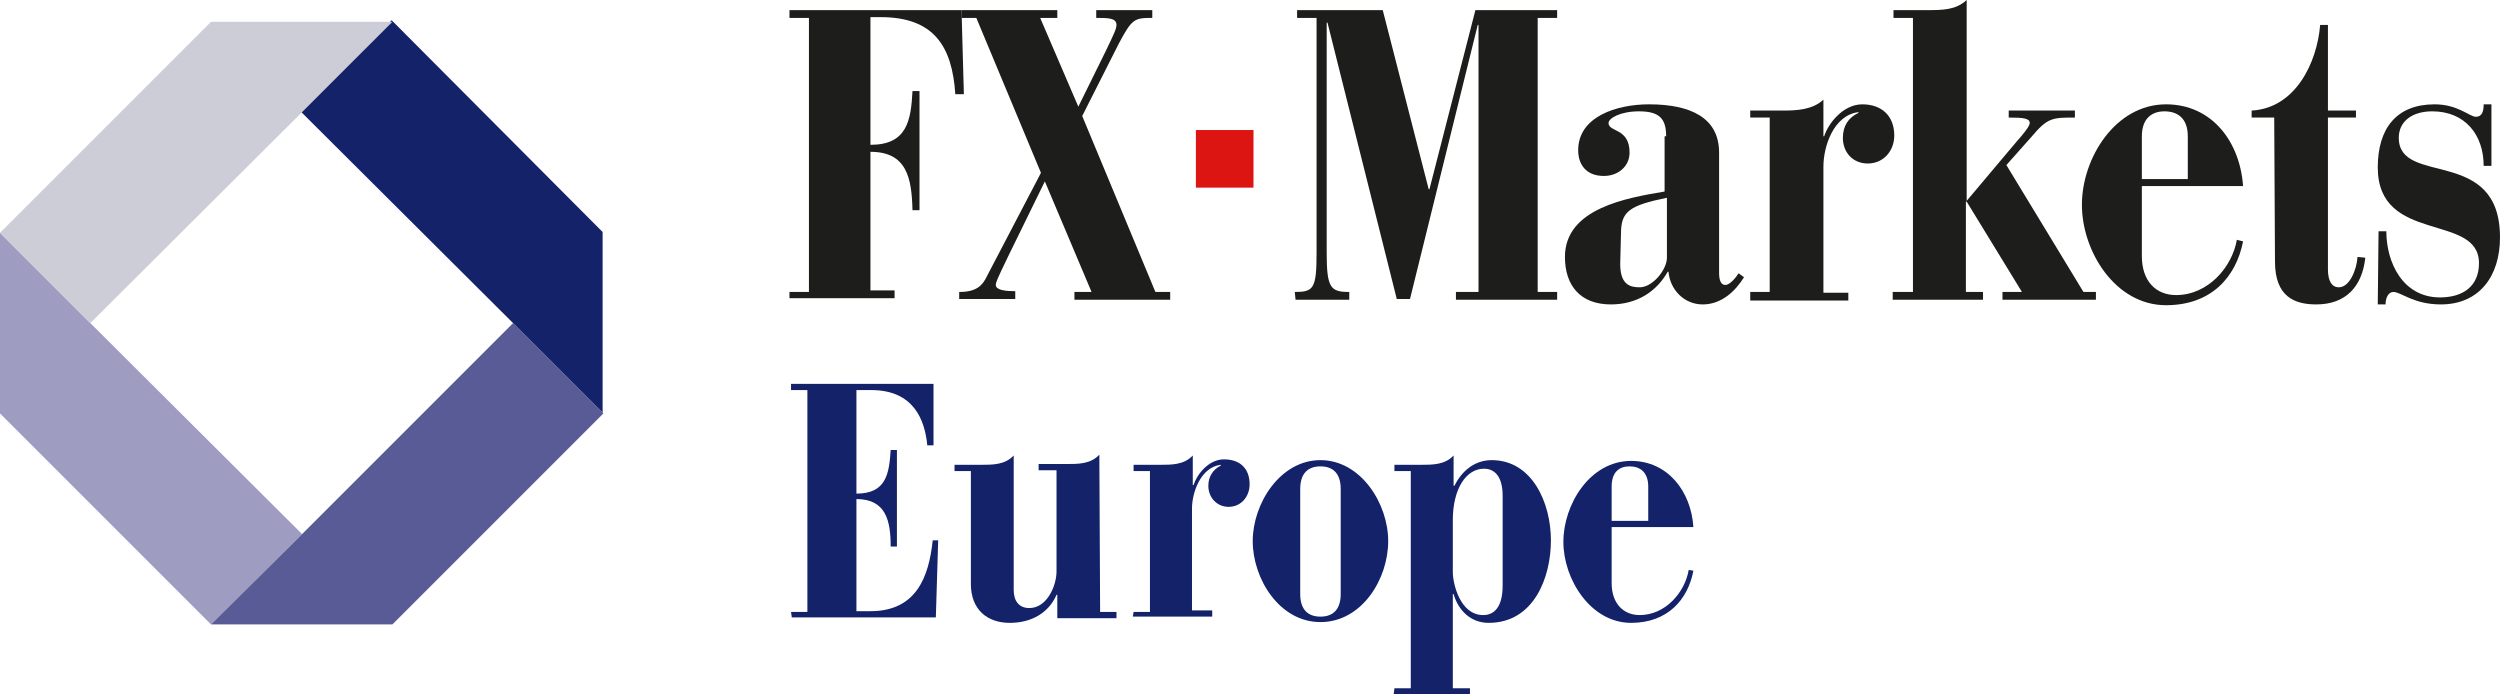
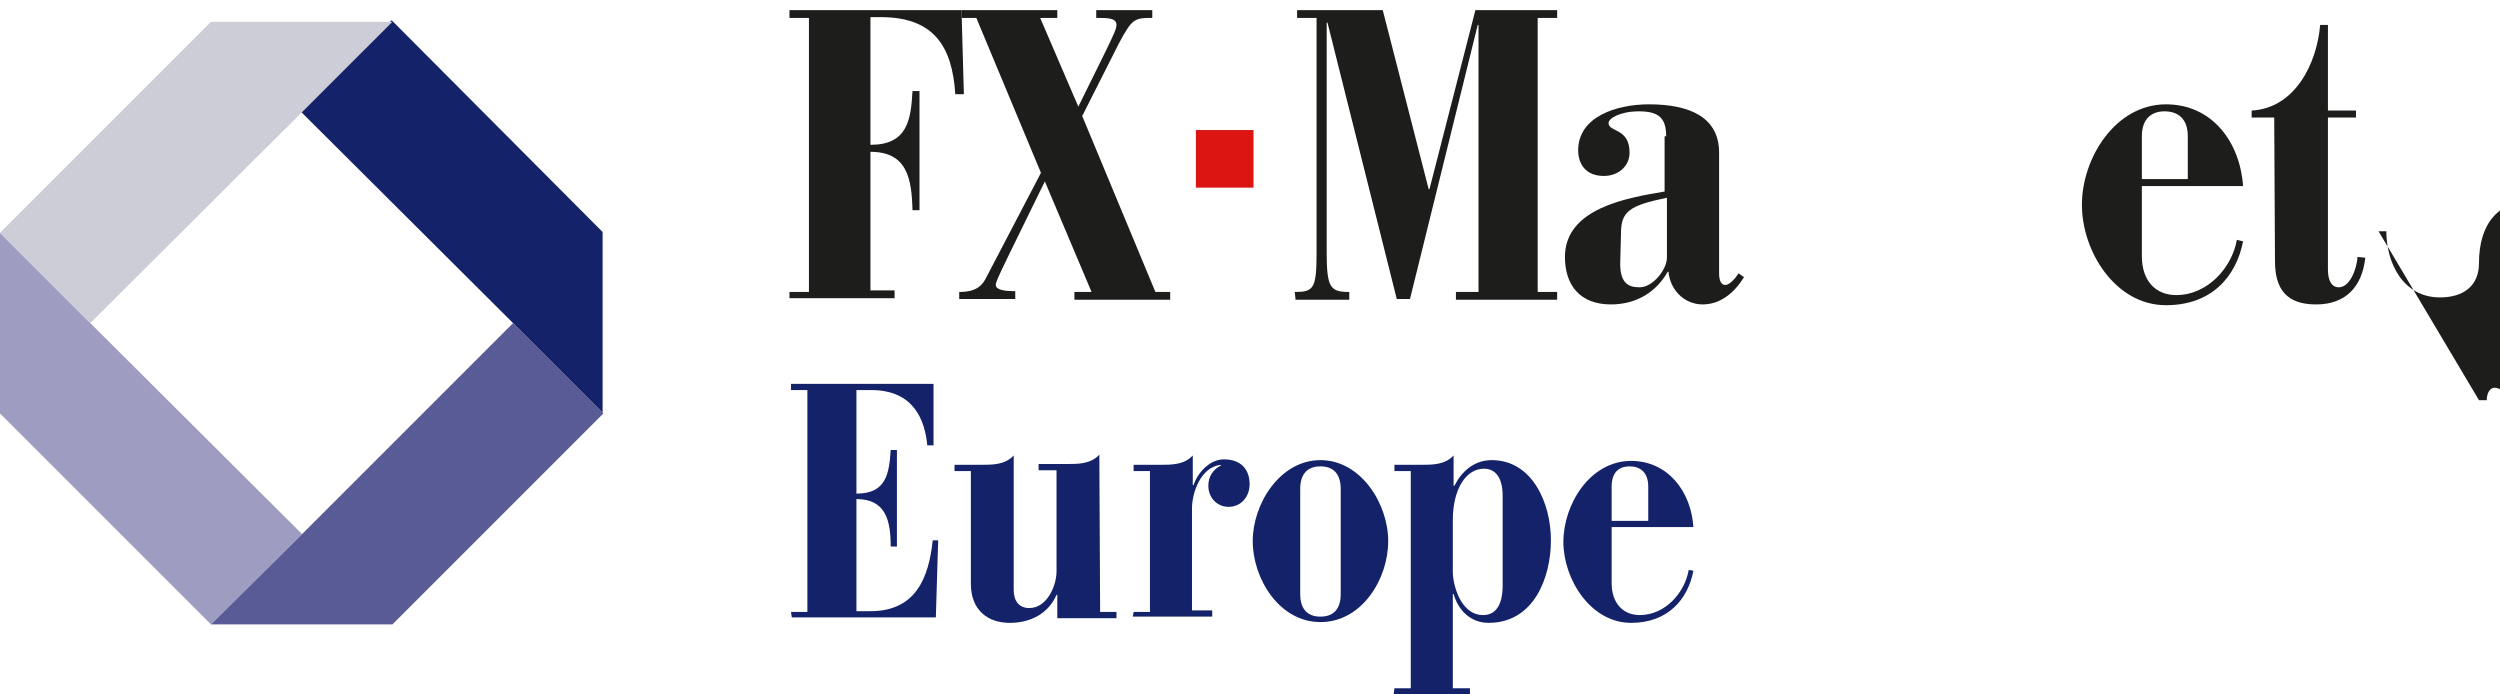
<svg xmlns="http://www.w3.org/2000/svg" version="1.1" id="Layer_1" x="0px" y="0px" width="321.1px" height="89.2px" viewBox="0 0 321.1 89.2" style="enable-background:new 0 0 321.1 89.2;" xml:space="preserve">
  <style type="text/css">
	.st0{fill:#1D1D1B;}
	.st1{fill:#DC1513;}
	.st2{fill:#132269;}
	.st3{fill:#9E9DC1;}
	.st4{fill:#585B95;}
	.st5{fill:#CDCDD8;}
</style>
  <g>
    <g>
      <g>
        <path class="st0" d="M101.4,37.5h2.5V2.3h-2.5v-1h22.1l0.3,10.8h-1.1c-0.4-6.1-2.7-9.9-9.6-9.9h-1.3v16.4c4.7,0,5.2-3.1,5.4-6.9     h0.9V27h-0.9c-0.1-4.1-0.7-7.5-5.4-7.5v17.8h3.1v1h-13.5V37.5L101.4,37.5z" />
        <path class="st0" d="M123.2,37.5c2.2,0,3-0.8,3.6-2.1l6.9-13.2l-8.3-19.9h-1.9v-1h12.3v1h-2.2l4.9,11.4l3.6-7.3     c1-2.1,1.3-2.7,1.3-3.2c0-0.9-1.1-0.9-2.6-0.9v-1h7.2v1c-2.3,0-2.6,0.1-4.3,3.3l-4.7,9.3l9.4,22.6h1.9v1H138v-1h2.2l-6-14.2     l-4.7,9.6c-1.5,3.1-1.6,3.4-1.6,3.7c0,0.7,1.4,0.8,2.5,0.8v1h-7.2V37.5L123.2,37.5z" />
        <path class="st0" d="M166.3,37.5c2.4,0,2.8-0.4,2.8-5V2.3h-2.5v-1h11l5.9,23h0.1l5.9-23H200v1h-2.5v35.2h2.5v1h-13v-1h2.9V3.2     h-0.1l-8.7,35.2h-1.7l-8.9-35.5h-0.1v29.6c0,4.5,0.5,5,2.9,5v1h-6.9L166.3,37.5L166.3,37.5z" />
        <path class="st0" d="M214,17.5c0-2.3-0.9-3.2-3.5-3.2c-2.4,0-3.9,0.9-3.9,1.5c0,1.2,2.7,0.6,2.7,3.8c0,1.8-1.5,3-3.3,3     c-2.3,0-3.3-1.5-3.3-3.3c0-4.3,4.9-5.9,9.1-5.9c5.3,0,9,1.7,9,6.2v15.5c0,0.8,0.2,1.5,0.8,1.5s1.4-1,1.7-1.5l0.7,0.5     c-1.1,1.8-2.9,3.5-5.3,3.5c-2.4,0-4.2-1.9-4.4-4.2h-0.1c-1.4,2.5-3.9,4.2-7.3,4.2c-3.9,0-5.9-2.4-5.9-6.1c0-6.3,8.1-7.6,12.8-8.4     v-7.1H214z M208.1,33.9c0,2.7,1.3,3,2.5,3c1.7,0,3.5-2.3,3.5-3.8v-7.7c-4.9,1-5.9,1.8-5.9,4.6L208.1,33.9L208.1,33.9z" />
-         <path class="st0" d="M224.8,37.5h2.5V15.1h-2.5v-0.9h4.2c1.8,0,3.8-0.1,5.2-1.4v4.7h0.1c0.5-1.6,2.4-4.1,4.9-4.1s4.1,1.5,4.1,4     c0,2-1.4,3.6-3.4,3.6c-1.9,0-3.2-1.4-3.2-3.3c0-1.5,0.7-2.6,2-3.2v-0.1c-3.2,0.4-4.5,4.4-4.5,7v16.2h3.2v1h-12.6V37.5L224.8,37.5     z" />
-         <path class="st0" d="M243.2,37.5h2.5V2.3h-2.5v-1h4.2c2.1,0,3.8,0,5.2-1.3v25.8l6.4-7.6c0.9-1,1.7-2,1.7-2.4     c0-0.6-0.8-0.7-2.7-0.7v-0.9h8.5v0.9c-2.9,0-3.5,0-5.6,2.5l-3.2,3.6l9.9,16.3h1.6v1h-12v-1h2.5l-7.1-11.6h-0.1v11.6h2.2v1h-11.6     v-1H243.2z" />
        <path class="st0" d="M275.1,32.9c0,3.2,1.8,5,4.4,5c4.1,0,7.2-3.6,7.8-7.1l0.8,0.2c-0.9,4.6-4.1,8.2-9.9,8.2     c-6.5,0-10.8-6.9-10.8-12.9s4.3-12.9,10.8-12.9c5.9,0,9.5,4.8,9.9,10.5h-13L275.1,32.9L275.1,32.9z M281,17.5     c0-2.3-1.3-3.2-3-3.2c-1.6,0-2.9,0.9-2.9,3.2V23h5.9V17.5z" />
        <path class="st0" d="M292.1,15.1h-2.9v-0.9c5.6-0.3,8.4-6.1,8.8-11h1v11h3.6v0.9H299v19.5c0,1.5,0.5,2.3,1.4,2.3     c1.4,0,2.3-2.3,2.4-3.9l1,0.1c-0.4,3.7-2.5,6-6.3,6c-2.8,0-5.3-1-5.3-5.5L292.1,15.1L292.1,15.1z" />
-         <path class="st0" d="M305.5,29.7h1c0,4,2.1,8.5,6.9,8.5c2.9,0,5-1.4,5-4.4c0-6.5-13-2.4-13-12.3c0-5,2.4-8.1,7.3-8.1     c3,0,4.5,1.6,5.3,1.6s1-0.7,1-1.6h1v7.9h-1c0-4-2.4-7-6.6-7c-2.6,0-4.3,1.3-4.3,3.4c0,6.3,13,1,13,12.8c0,4.9-2.6,8.6-7.6,8.6     c-3.5,0-5.1-1.6-6.1-1.6c-0.6,0-1,0.7-1,1.6h-1L305.5,29.7L305.5,29.7z" />
+         <path class="st0" d="M305.5,29.7h1c0,4,2.1,8.5,6.9,8.5c2.9,0,5-1.4,5-4.4c0-5,2.4-8.1,7.3-8.1     c3,0,4.5,1.6,5.3,1.6s1-0.7,1-1.6h1v7.9h-1c0-4-2.4-7-6.6-7c-2.6,0-4.3,1.3-4.3,3.4c0,6.3,13,1,13,12.8c0,4.9-2.6,8.6-7.6,8.6     c-3.5,0-5.1-1.6-6.1-1.6c-0.6,0-1,0.7-1,1.6h-1L305.5,29.7L305.5,29.7z" />
      </g>
    </g>
    <rect x="153.6" y="16.7" class="st1" width="7.4" height="7.4" />
  </g>
  <g>
    <path class="st2" d="M101.6,78.6h2.1V50.1h-2.1v-0.8h18.3v7.9h-0.8c-0.3-3.2-1.7-7.1-7.2-7.1H110v13.3c3.8,0,4.2-2.5,4.4-5.6h0.8   v12.4h-0.8c0-3.3-0.6-6.1-4.4-6.1v14.4h1.8c5.9,0,7.5-4.4,8-9.1h0.7l-0.3,9.9h-18.5L101.6,78.6L101.6,78.6z" />
    <path class="st2" d="M141.3,78.6h2.1v0.8h-7.6v-3h-0.1c-1,2.3-3.2,3.6-6,3.6c-2.9,0-5-1.7-5-5V60.5h-2.1v-0.8h3.4   c1.5,0,3.1,0,4.2-1.2v17.3c0,1.4,0.7,2.3,2,2.3c2.3,0,3.5-2.9,3.5-4.7v-13h-2.3v-0.8h3.6c1.5,0,3.1,0,4.2-1.2L141.3,78.6   L141.3,78.6z" />
    <path class="st2" d="M145.6,78.6h2.1V60.5h-2.1v-0.8h3.4c1.5,0,3.1,0,4.2-1.2v3.8h0.1c0.4-1.3,1.9-3.3,3.9-3.3   c2.1,0,3.3,1.2,3.3,3.2c0,1.6-1.1,2.9-2.7,2.9c-1.5,0-2.6-1.2-2.6-2.7c0-1.2,0.6-2.1,1.6-2.6v-0.1c-2.6,0.3-3.7,3.6-3.7,5.6v13.1   h2.6v0.8h-10.2L145.6,78.6L145.6,78.6z" />
    <path class="st2" d="M169.6,59.1c5.2,0,8.7,5.6,8.7,10.4c0,4.9-3.4,10.4-8.7,10.4s-8.7-5.6-8.7-10.4   C160.9,64.7,164.4,59.1,169.6,59.1z M172.2,62.8c0-2-1-2.9-2.6-2.9s-2.6,0.9-2.6,2.9v13.5c0,2,1,2.9,2.6,2.9s2.6-0.9,2.6-2.9V62.8z   " />
    <path class="st2" d="M179.1,88.4h2.1V60.5h-2.1v-0.8h3.4c1.5,0,3.1,0,4.2-1.2v3.9h0.1c0.9-1.8,2.5-3.3,4.8-3.3   c5.2,0,7.6,5.5,7.6,10.3S197,80,191.2,80c-2.3,0-3.9-1.6-4.5-3.7h-0.1v12.1h2.2v0.8H179L179.1,88.4L179.1,88.4z M193,63.7   c0-2.6-1.1-3.5-2.4-3.5c-2.3,0-4,2.6-4,6.6v6.7c0,1.4,0.9,5.5,3.9,5.5c1.4,0,2.5-1,2.5-3.8V63.7z" />
    <path class="st2" d="M207,74.9c0,2.6,1.5,4.1,3.6,4.1c3.3,0,5.8-2.9,6.3-5.8l0.6,0.1c-0.7,3.7-3.3,6.7-8,6.7   c-5.2,0-8.7-5.6-8.7-10.4s3.4-10.4,8.7-10.4c4.7,0,7.7,3.9,8,8.5H207V74.9z M211.7,62.5c0-1.9-1.1-2.6-2.4-2.6   c-1.3,0-2.3,0.7-2.3,2.6v4.4h4.7V62.5z" />
  </g>
  <g>
    <g>
      <polygon class="st3" points="11.6,41.5 0,29.9 0,53.1 27.1,80.2 38.8,68.6   " />
    </g>
    <g>
      <polygon class="st4" points="38.8,68.6 27.1,80.2 50.4,80.2 77.5,53.1 65.9,41.5   " />
    </g>
    <g>
      <polygon class="st2" points="65.8,41.4 77.4,53 77.4,29.8 50.3,2.6 38.6,14.3   " />
    </g>
    <g>
      <polygon class="st5" points="38.8,14.4 50.4,2.8 27.1,2.8 0,29.9 11.6,41.5   " />
    </g>
  </g>
</svg>